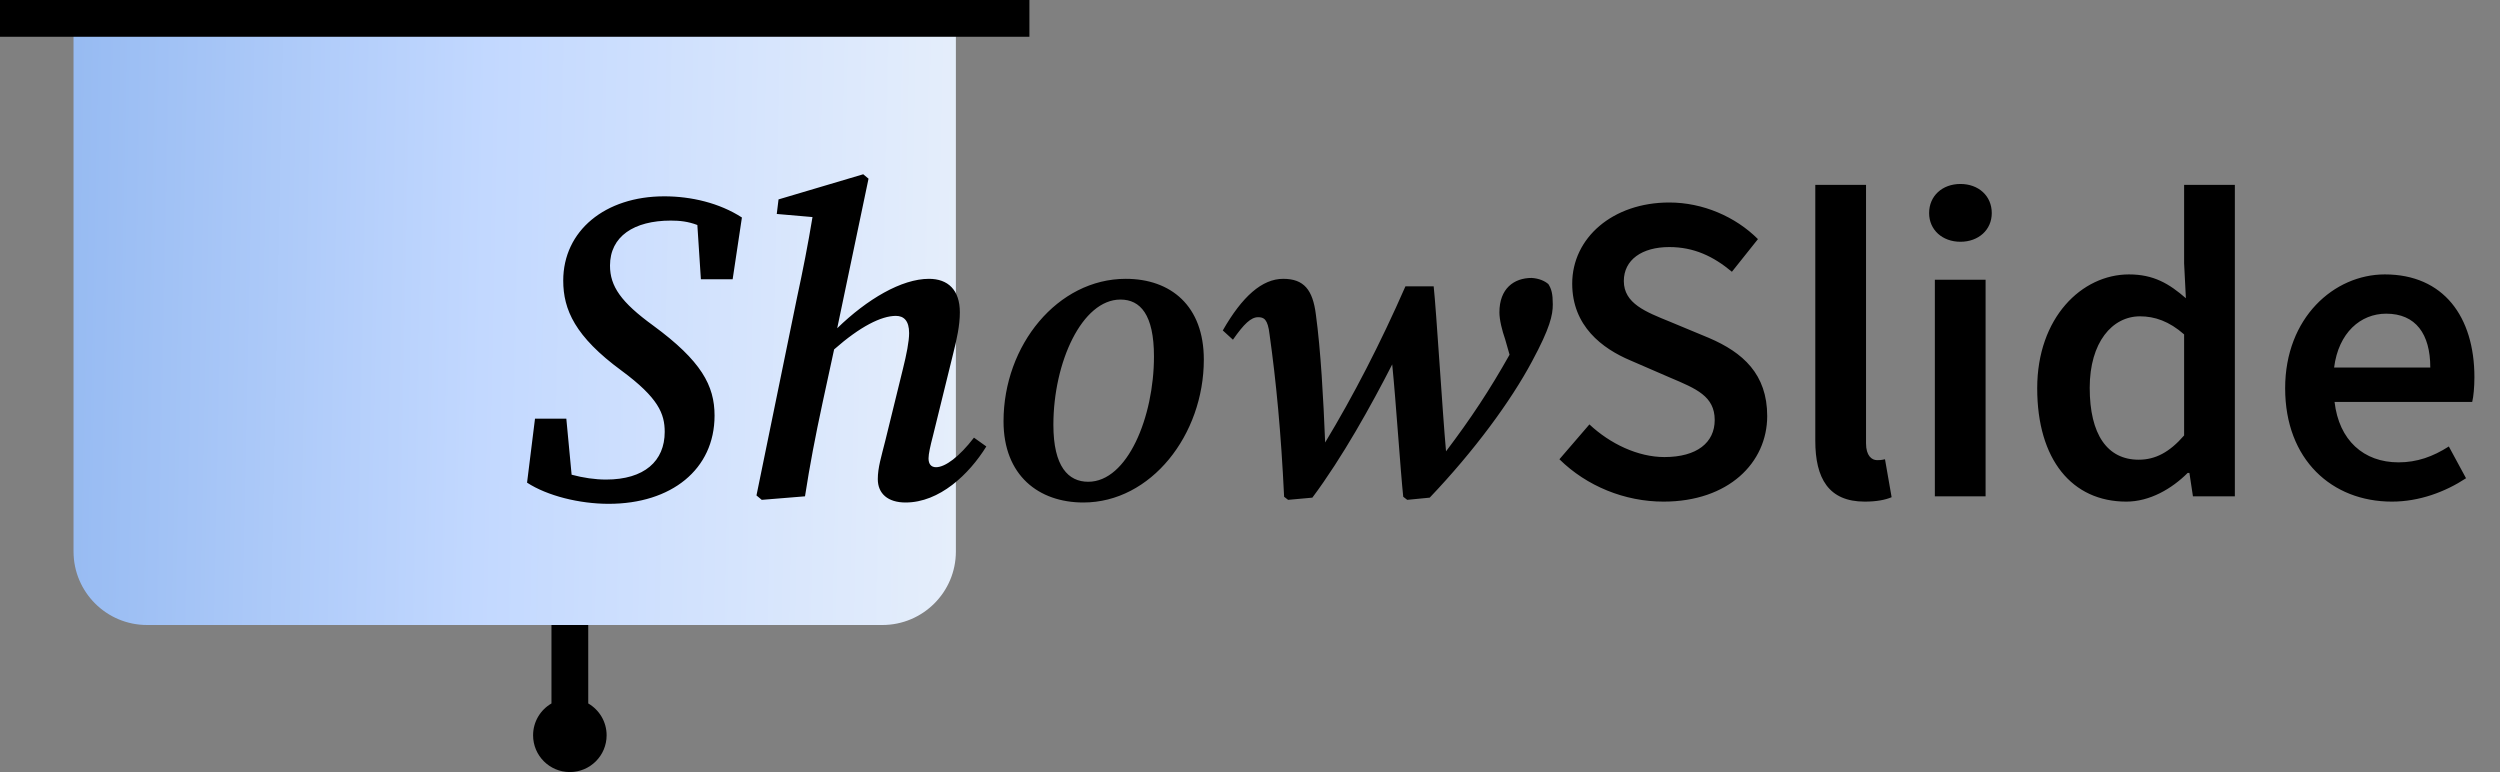
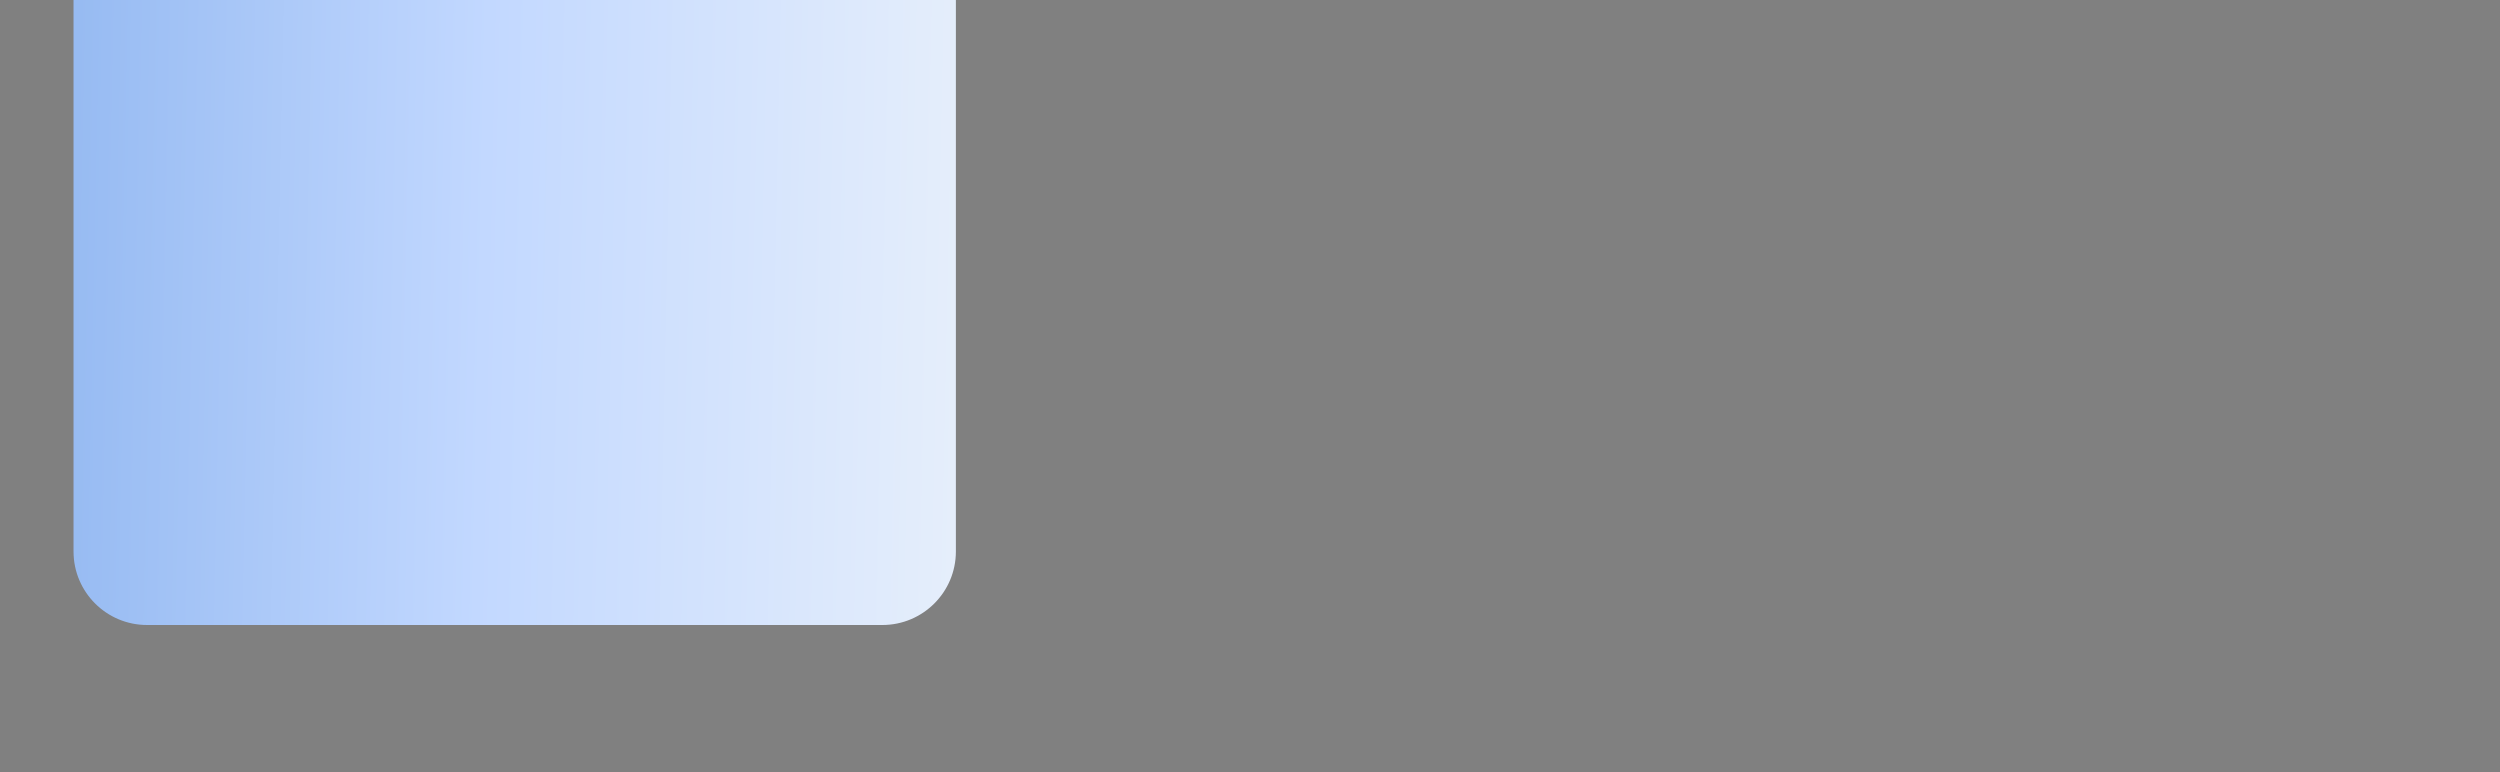
<svg xmlns="http://www.w3.org/2000/svg" width="136px" height="42px" viewBox="0 0 136 42" version="1.1">
  <rect x="0" y="0" width="136" height="42" fill="#808080" stroke="none" />
  <title>logo-showslide</title>
  <defs>
    <linearGradient x1="-1.11022302e-14%" y1="50%" x2="100%" y2="48.524%" id="linearGradient-1">
      <stop stop-color="#97BBF2" offset="0%" />
      <stop stop-color="#C2D8FF" offset="46.37%" />
      <stop stop-color="#E5EEFB" offset="100%" />
    </linearGradient>
  </defs>
  <g id="logo-showslide" stroke="none" stroke-width="1" fill="none" fill-rule="evenodd">
    <path d="M8,0 L48,0 C50.209,-4.05812251e-16 52,1.791 52,4 L52,34 L52,34 L4,34 L4,4 C4,1.791 5.791,4.05812251e-16 8,0 Z" id="Rectangle" fill="url(#linearGradient-1)" transform="translate(28, 17) scale(1, -1) translate(-28, -17) " />
-     <rect id="Rectangle" fill="#000000" x="0" y="0" width="56" height="2" />
-     <path d="M33.112,27.408 C36.52,27.408 38.872,25.536 38.872,22.608 C38.872,20.976 38.152,19.632 35.536,17.712 C33.784,16.44 33.184,15.576 33.184,14.448 C33.184,12.864 34.48,12 36.496,12 C36.976,12 37.432,12.048 37.936,12.24 L38.128,15.192 L39.856,15.192 L40.36,11.832 C39.136,11.04 37.6,10.68 36.136,10.68 C32.92,10.68 30.64,12.552 30.64,15.264 C30.64,16.848 31.288,18.312 33.808,20.16 C35.824,21.648 36.16,22.512 36.16,23.496 C36.16,25.08 35.056,26.088 32.968,26.088 C32.368,26.088 31.72,25.992 31.096,25.824 L30.808,22.776 L29.104,22.776 L28.672,26.256 C29.776,26.976 31.528,27.408 33.112,27.408 Z M49.264,27.336 C51.112,27.336 52.72,25.8 53.656,24.288 L52.984,23.808 C52.192,24.84 51.424,25.416 50.92,25.416 C50.656,25.416 50.512,25.248 50.512,24.936 C50.512,24.696 50.608,24.264 50.752,23.712 L51.856,19.224 C52.048,18.456 52.216,17.712 52.216,16.992 C52.216,15.768 51.568,15.168 50.536,15.168 C49.048,15.168 47.176,16.272 45.544,17.856 L47.248,9.72 L46.96,9.48 L42.352,10.848 L42.256,11.64 L44.2,11.808 C43.96,13.272 43.672,14.736 43.36,16.176 L41.152,26.952 L41.44,27.192 L43.792,27 C44.056,25.296 44.344,23.784 44.752,21.888 L45.376,19.008 C46.792,17.76 47.944,17.184 48.736,17.184 C49.168,17.184 49.456,17.448 49.456,18.12 C49.456,18.576 49.312,19.296 49.12,20.064 L48.16,23.976 C47.944,24.84 47.752,25.44 47.752,26.064 C47.752,26.856 48.304,27.336 49.264,27.336 Z M58.936,27.336 C62.608,27.336 65.488,23.664 65.488,19.56 C65.488,16.632 63.688,15.168 61.24,15.168 C57.544,15.168 54.592,18.768 54.592,22.92 C54.592,25.872 56.512,27.336 58.936,27.336 Z M59.2,26.208 C58.12,26.208 57.304,25.392 57.304,23.112 C57.304,19.704 58.864,16.296 60.952,16.296 C62.032,16.296 62.776,17.112 62.776,19.392 C62.776,22.68 61.336,26.208 59.2,26.208 Z M76.552,27.192 L77.776,27.072 C80.2,24.528 82.192,21.816 83.344,19.656 C84.328,17.832 84.472,17.136 84.472,16.56 C84.472,15.984 84.4,15.72 84.232,15.456 C84.04,15.288 83.728,15.144 83.32,15.12 C82.36,15.12 81.568,15.696 81.568,16.992 C81.568,17.4 81.712,17.976 81.88,18.456 L82.12,19.296 C81.04,21.216 80.008,22.776 78.664,24.552 C78.472,22.44 78.136,16.896 77.992,15.576 L76.456,15.576 C75.088,18.696 73.624,21.528 72.088,24.072 C71.992,21.672 71.848,19.056 71.584,17.112 C71.416,15.768 70.936,15.168 69.808,15.168 C68.656,15.168 67.576,16.128 66.52,17.976 L67.072,18.48 C67.672,17.616 68.056,17.256 68.44,17.256 C68.752,17.256 68.968,17.352 69.064,18.192 C69.424,20.76 69.688,23.52 69.856,27.024 L70.072,27.192 L71.392,27.072 C73.024,24.888 74.608,22.032 75.736,19.824 C75.928,21.696 76.192,25.68 76.336,27.024 L76.552,27.192 Z M90.496,27.288 C94.024,27.288 96.136,25.176 96.136,22.632 C96.136,20.352 94.816,19.176 92.968,18.384 L90.832,17.496 C89.536,16.968 88.336,16.512 88.336,15.288 C88.336,14.136 89.32,13.44 90.808,13.44 C92.152,13.44 93.208,13.944 94.216,14.784 L95.632,13.008 C94.408,11.784 92.632,11.016 90.808,11.016 C87.736,11.016 85.528,12.936 85.528,15.432 C85.528,17.736 87.16,18.96 88.696,19.608 L90.856,20.544 C92.272,21.144 93.28,21.552 93.28,22.848 C93.28,24.072 92.32,24.864 90.544,24.864 C89.104,24.864 87.592,24.144 86.464,23.088 L84.832,24.984 C86.32,26.448 88.384,27.288 90.496,27.288 Z M101.44,27.288 C102.088,27.288 102.568,27.192 102.904,27.048 L102.544,24.984 C102.328,25.032 102.232,25.032 102.112,25.032 C101.824,25.032 101.512,24.792 101.512,24.12 L101.512,10.056 L98.752,10.056 L98.752,23.976 C98.752,26.016 99.472,27.288 101.44,27.288 Z M106.648,13.152 C107.632,13.152 108.352,12.504 108.352,11.592 C108.352,10.656 107.632,10.008 106.648,10.008 C105.664,10.008 104.944,10.656 104.944,11.592 C104.944,12.504 105.664,13.152 106.648,13.152 Z M108.016,27 L108.016,15.216 L105.256,15.216 L105.256,27 L108.016,27 Z M115.672,27.288 C116.944,27.288 118.144,26.592 119.008,25.728 L119.104,25.728 L119.296,27 L121.576,27 L121.576,10.056 L118.816,10.056 L118.816,14.328 L118.912,16.224 C118,15.432 117.16,14.928 115.816,14.928 C113.248,14.928 110.824,17.28 110.824,21.12 C110.824,25.008 112.72,27.288 115.672,27.288 Z M116.344,25.008 C114.64,25.008 113.68,23.64 113.68,21.096 C113.68,18.624 114.904,17.208 116.416,17.208 C117.208,17.208 118,17.472 118.816,18.192 L118.816,23.688 C118.024,24.6 117.256,25.008 116.344,25.008 Z M130.12,27.288 C131.608,27.288 133.024,26.76 134.152,26.016 L133.216,24.288 C132.352,24.84 131.488,25.152 130.48,25.152 C128.584,25.152 127.24,23.952 127,21.864 L134.488,21.864 C134.56,21.576 134.608,21.048 134.608,20.52 C134.608,17.232 132.928,14.928 129.736,14.928 C126.976,14.928 124.312,17.28 124.312,21.12 C124.312,25.008 126.856,27.288 130.12,27.288 Z M132.208,19.992 L126.976,19.992 C127.216,18.096 128.416,17.064 129.808,17.064 C131.416,17.064 132.208,18.168 132.208,19.992 Z" id="ShowSlide" fill="#000000" fill-rule="nonzero" />
-     <path d="M32,34 L32.001,38.268 C32.598,38.614 33,39.26 33,40 C33,41.105 32.105,42 31,42 C29.895,42 29,41.105 29,40 C29,39.26 29.402,38.613 30,38.268 L30,34 L32,34 Z" id="Path" fill="#000000" />
  </g>
</svg>